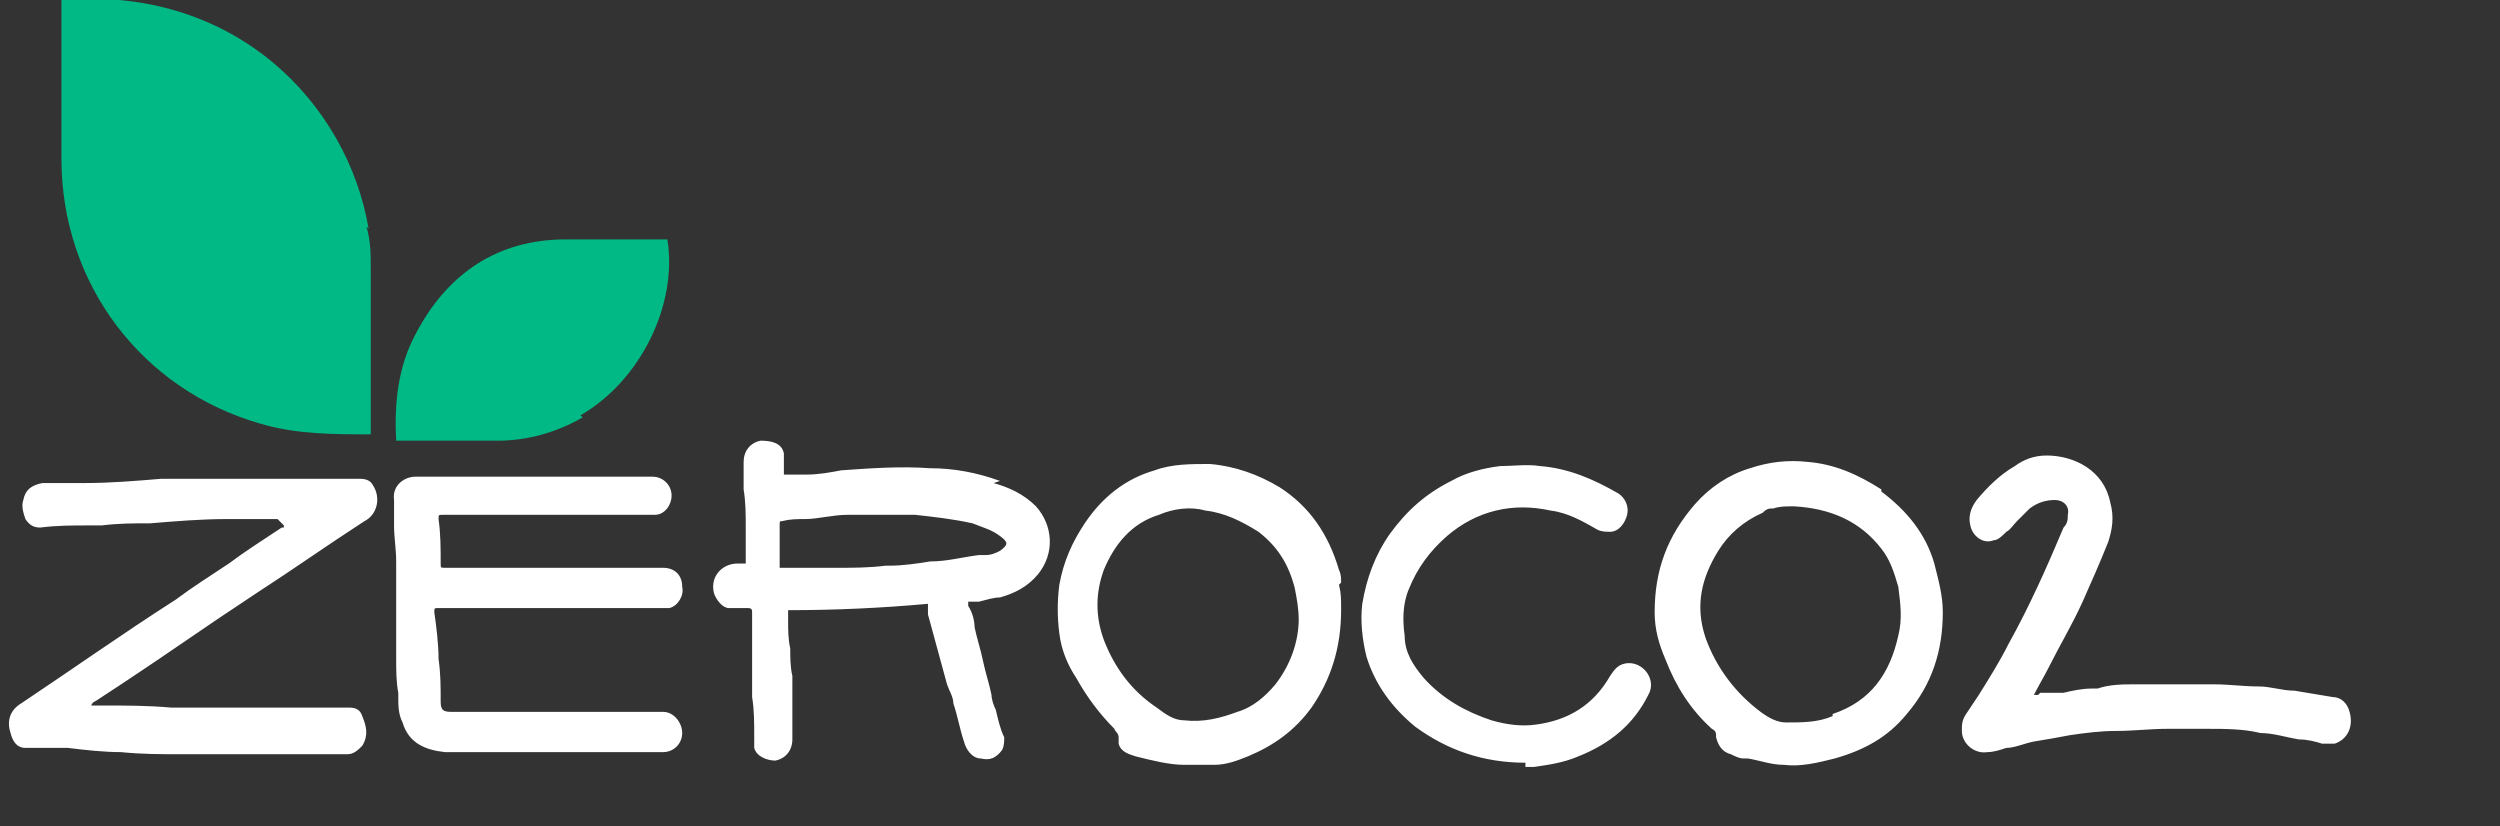
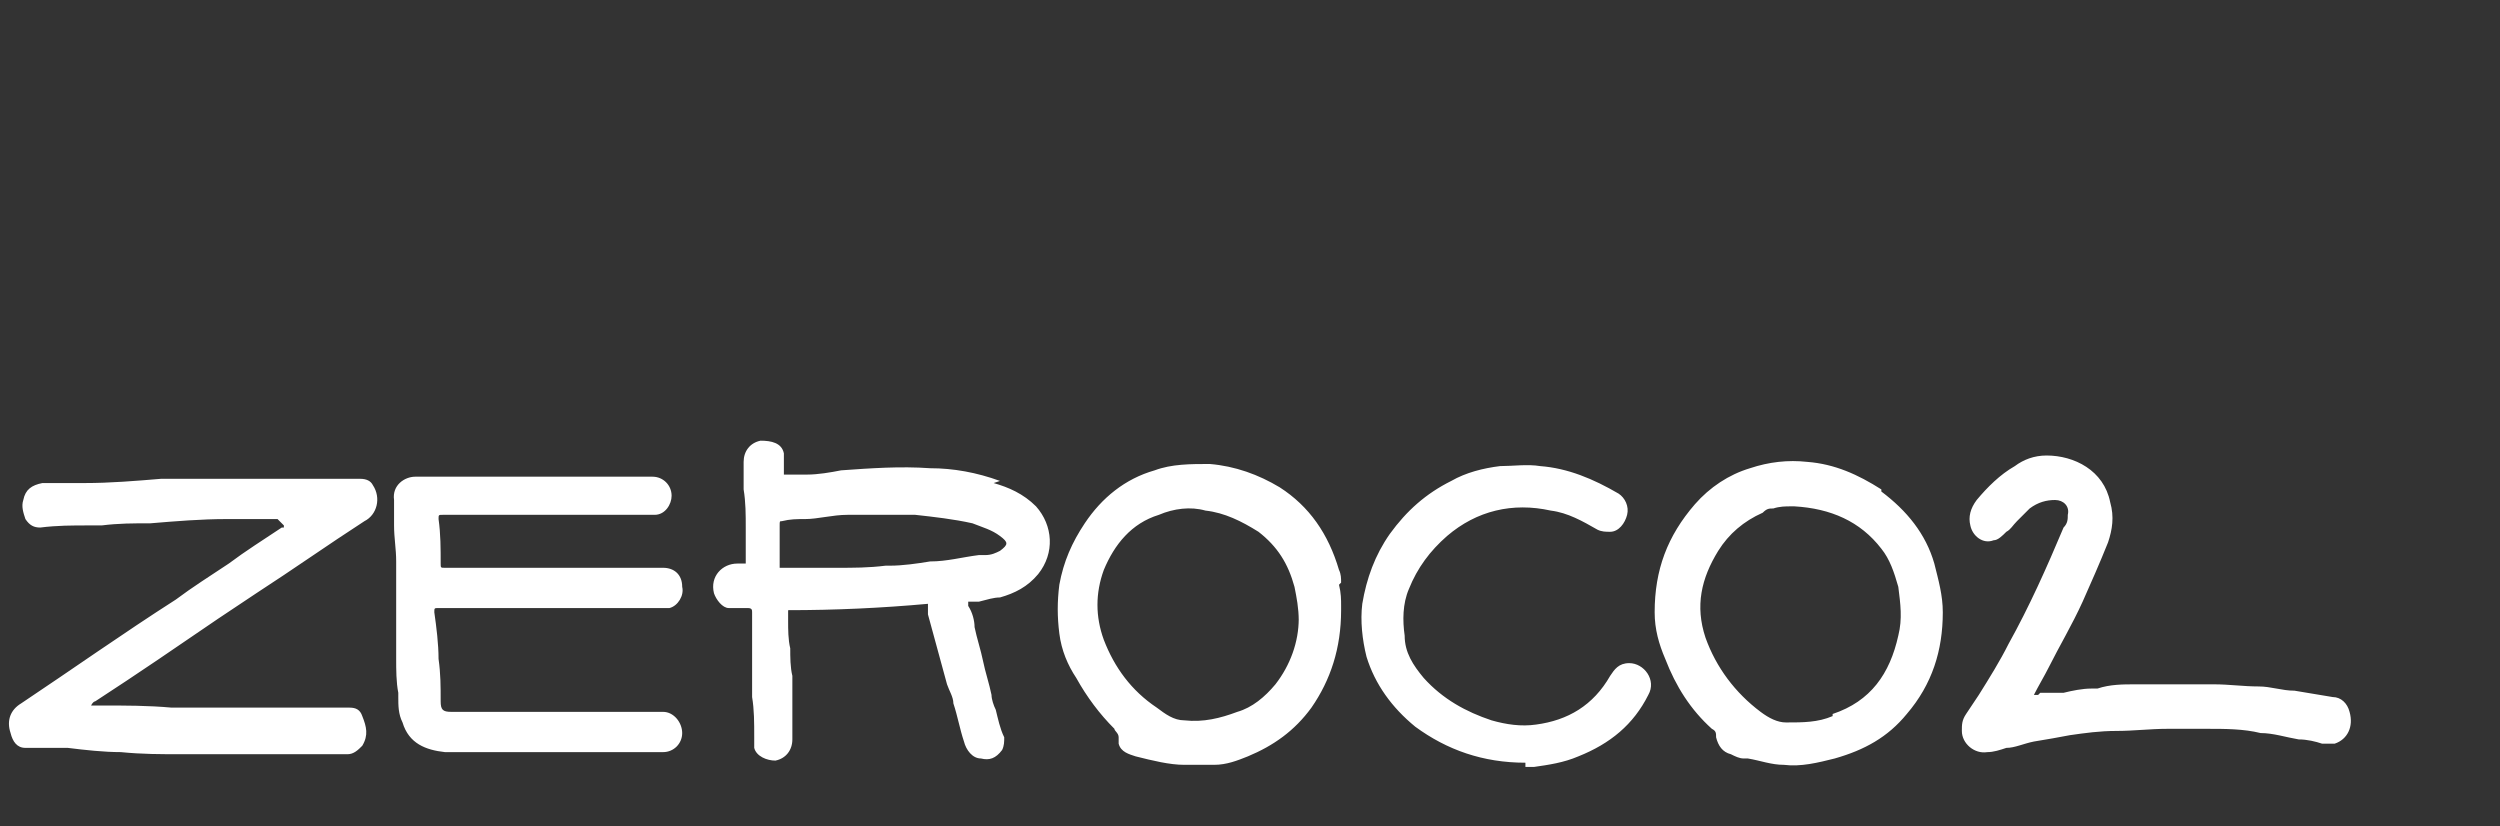
<svg xmlns="http://www.w3.org/2000/svg" id="Livello_1" version="1.1" viewBox="0 0 118 39">
  <rect x="0" y="0" width="118" height="39" fill="#333333" stroke="none" />
  <defs>
    <style>
      .st0 {
        fill: #fff;
      }

      .st0, .st1 {
        fill-rule: evenodd;
      }

      .st1 {
        fill: #00b985;
      }
    </style>
  </defs>
-   <path class="st0" d="M46.9,22.8c.7.2,1.4.5,2,1.1h0c.8.9.9,2.2.1,3.2-.5.6-1.1.9-1.8,1.1-.3,0-.6.1-1,.2h0c-.2,0-.3,0-.5,0v.2c.2.3.3.7.3,1,.1.5.3,1.1.4,1.6.1.5.3,1.1.4,1.6,0,.2.1.5.2.7h0s0,0,0,0h0s0,0,0,0c.1.4.2.9.4,1.3,0,.2,0,.4-.1.6-.3.4-.6.5-1,.4-.4,0-.7-.4-.8-.8-.2-.6-.3-1.2-.5-1.8h0s0,0,0,0h0c0-.3-.2-.6-.3-.9-.3-1.1-.6-2.2-.9-3.3,0,0,0-.2,0-.3h0c0,0,0-.1,0-.2-2.2.2-4.4.3-6.6.3,0,0,0,.1,0,.2h0c0,.1,0,.2,0,.3,0,.4,0,.9.1,1.3,0,.4,0,.9.1,1.3,0,.5,0,.9,0,1.4,0,.2,0,.4,0,.6,0,0,0,.2,0,.3,0,.2,0,.5,0,.7,0,.5-.3.9-.8,1-.4,0-.9-.2-1-.6,0-.2,0-.4,0-.5h0c0-.7,0-1.3-.1-1.9v-.3c0-.4,0-.8,0-1.2h0c0-.3,0-.6,0-.9,0-.2,0-.4,0-.6h0c0-.3,0-.6,0-1,0-.1,0-.2-.2-.2-.3,0-.6,0-.9,0-.3,0-.6-.4-.7-.7-.2-.8.4-1.4,1.1-1.4.1,0,.2,0,.3,0,0,0,0,0,.1,0,0,0,0,0,0-.1,0-.1,0-.2,0-.3,0-.4,0-.9,0-1.3,0-.6,0-1.2-.1-1.8,0-.4,0-.9,0-1.3,0-.5.3-.9.8-1,.5,0,1,.1,1.1.6,0,.2,0,.4,0,.6h0c0,0,0,0,0,0,0,.2,0,.3,0,.4,0,0,.2,0,.4,0h0c.2,0,.4,0,.7,0h0c.5,0,1.1-.1,1.6-.2,1.4-.1,2.8-.2,4.2-.1,1.1,0,2.2.2,3.3.6ZM46.5,26.2c.3,0,.5-.1.7-.2h0c.4-.3.4-.4,0-.7-.4-.3-.8-.4-1.3-.6-.9-.2-1.8-.3-2.7-.4-1.1,0-2.2,0-3.2,0-.7,0-1.4.2-2,.2-.4,0-.7,0-1.1.1-.1,0-.1,0-.1.2,0,.2,0,.4,0,.6h0s0,0,0,0c0,.3,0,.6,0,.9,0,0,0,.2,0,.3h0c0,0,0,.1,0,.2.3,0,.6,0,.8,0h0c.6,0,1.3,0,1.9,0,.8,0,1.5,0,2.3-.1h.2c.6,0,1.3-.1,1.9-.2.8,0,1.5-.2,2.3-.3ZM96.2,32.8h-.2s0,0,0,0h0s0,0,0,0c.2-.4.5-.9.7-1.3h0s0,0,0,0h0s0,0,0,0h0s0,0,0,0h0s0,0,0,0h0c.5-1,1.1-2,1.6-3.1.4-.9.8-1.8,1.2-2.8.2-.6.3-1.2.1-1.9-.3-1.5-1.7-2.2-3-2.2-.6,0-1.1.2-1.5.5-.7.4-1.3,1-1.8,1.6-.3.4-.4.8-.3,1.2.1.5.6.9,1.1.7.2,0,.4-.2.6-.4.2-.1.3-.3.5-.5h0c.2-.2.4-.4.6-.6.4-.3.8-.4,1.2-.4.4,0,.7.3.6.7,0,.2,0,.4-.2.6-.8,1.9-1.6,3.7-2.6,5.5-.4.8-.9,1.6-1.4,2.4-.2.3-.4.6-.6.9-.2.3-.2.5-.2.8,0,.6.6,1.1,1.2,1,.3,0,.6-.1.9-.2h0c.4,0,.8-.2,1.3-.3.6-.1,1.2-.2,1.7-.3.7-.1,1.4-.2,2.2-.2.8,0,1.6-.1,2.4-.1.6,0,1.3,0,1.9,0,.8,0,1.7,0,2.5.2.6,0,1.2.2,1.8.3h0c.4,0,.8.1,1.1.2.2,0,.4,0,.6,0,.6-.2.9-.8.7-1.5-.1-.4-.4-.7-.8-.7-.6-.1-1.2-.2-1.8-.3-.6,0-1.1-.2-1.7-.2h0c-.7,0-1.4-.1-2.1-.1-1.2,0-2.5,0-3.7,0-.6,0-1.2,0-1.8.2,0,0-.2,0-.3,0-.4,0-.9.1-1.3.2h0c-.2,0-.4,0-.5,0-.2,0-.4,0-.6,0h0ZM13.1,24.5c-.2,0-.5,0-.7,0-.2,0-.5,0-.7,0-.2,0-.3,0-.5,0h0c-.2,0-.3,0-.5,0-1.2,0-2.4.1-3.6.2h0c-.8,0-1.5,0-2.3.1-.2,0-.4,0-.6,0h0s0,0,0,0h0c-.8,0-1.5,0-2.3.1-.3,0-.5-.1-.7-.4-.1-.3-.2-.6-.1-.9.1-.5.4-.7.9-.8.4,0,.8,0,1.2,0h0c.3,0,.5,0,.8,0,1.2,0,2.4-.1,3.6-.2h0c.5,0,1,0,1.5,0h0c.3,0,.5,0,.8,0,.6,0,1.2,0,1.8,0,.6,0,1.2,0,1.8,0,.4,0,.8,0,1.1,0,.4,0,.8,0,1.2,0,.1,0,.3,0,.4,0h0c.3,0,.5,0,.8,0,.3,0,.5.1.6.3.4.6.2,1.4-.4,1.7-1.7,1.1-3.4,2.3-5.1,3.4h0c-.6.4-1.2.8-1.8,1.2-1.9,1.3-3.8,2.6-5.8,3.9,0,0-.1,0-.2.2,0,0,.1,0,.2,0h0c.1,0,.2,0,.3,0,1.1,0,2.2,0,3.3.1.7,0,1.4,0,2.2,0,1.5,0,3,0,4.5,0,.6,0,1.1,0,1.7,0,.3,0,.5.1.6.4.2.5.3.9,0,1.4-.2.2-.4.4-.7.4-.3,0-.7,0-1,0-.2,0-.4,0-.7,0-.3,0-.7,0-1,0h0c-.7,0-1.4,0-2.1,0-1,0-2,0-3,0-1,0-1.9,0-2.9-.1-.8,0-1.7-.1-2.5-.2-.2,0-.4,0-.6,0-.2,0-.4,0-.6,0h0c-.3,0-.6,0-.8,0-.4,0-.6-.3-.7-.7-.2-.6,0-1.1.5-1.4,2.4-1.6,4.8-3.3,7.3-4.9.8-.6,1.6-1.1,2.5-1.7h0c.8-.6,1.6-1.1,2.5-1.7h.1c0-.1,0-.1,0-.1,0,0,0,0,0,0h0ZM25.8,28.7h0c.5,0,.9,0,1.4,0h0s.8,0,.8,0h0c1.1,0,2.2,0,3.3,0,.1,0,.2,0,.3,0,.4-.1.7-.6.6-1,0-.6-.4-.9-.9-.9h-7.2s-.6,0-.6,0c-.8,0-1.6,0-2.5,0-.2,0-.2,0-.2-.2,0-.7,0-1.4-.1-2.1,0-.2,0-.2.2-.2.6,0,1.1,0,1.7,0,.4,0,.8,0,1.1,0,.4,0,.9,0,1.3,0,.6,0,1.2,0,1.7,0,.4,0,.7,0,1.1,0h0c.3,0,.5,0,.8,0,.1,0,.3,0,.4,0h0c.2,0,.3,0,.5,0,.1,0,.2,0,.3,0,.4,0,.7,0,1.1,0,.5,0,.8-.5.8-.9,0-.5-.4-.9-.9-.9-.3,0-.7,0-1,0-.9,0-1.9,0-2.8,0-1.1,0-2.2,0-3.4,0-.2,0-.5,0-.7,0-.3,0-.6,0-1,0-.3,0-.6,0-.8,0h0c-.5,0-1,0-1.5,0-.5,0-1.1.4-1,1.1,0,.2,0,.3,0,.5,0,0,0,.2,0,.2v.5c0,.6.1,1.1.1,1.7,0,.3,0,.7,0,1h0c0,.3,0,.7,0,1,0,.4,0,.8,0,1.1h0c0,.3,0,.6,0,.9,0,.2,0,.4,0,.6,0,.5,0,1.1.1,1.6,0,0,0,.1,0,.2h0c0,.4,0,.8.2,1.2.3,1,1.1,1.3,2,1.4.6,0,1.1,0,1.7,0h.2c.5,0,1,0,1.6,0,.3,0,.6,0,.9,0,.4,0,.8,0,1.1,0,.4,0,.8,0,1.1,0h.7s0,0,0,0c1,0,2,0,3,0,.5,0,.9-.4.9-.9,0-.5-.4-1-.9-1-.8,0-1.6,0-2.4,0h0c-.3,0-.6,0-.9,0-.6,0-1.2,0-1.9,0h0c-.5,0-.9,0-1.4,0-.5,0-.9,0-1.4,0-.2,0-.4,0-.6,0h0c-.5,0-.9,0-1.4,0-.4,0-.5-.1-.5-.5,0-.7,0-1.3-.1-2,0-.7-.1-1.5-.2-2.2,0-.2,0-.2.2-.2.6,0,1.2,0,1.8,0,.9,0,1.9,0,2.8,0ZM72,36c-2,0-3.7-.6-5.2-1.7-1.1-.9-1.9-2-2.3-3.3-.2-.8-.3-1.7-.2-2.5.2-1.2.6-2.3,1.3-3.3.8-1.1,1.7-1.9,2.9-2.5.7-.4,1.5-.6,2.3-.7.6,0,1.3-.1,1.9,0,1.3.1,2.5.6,3.7,1.3.3.2.5.6.4,1-.1.4-.4.8-.8.8-.2,0-.4,0-.6-.1-.7-.4-1.4-.8-2.2-.9-1.8-.4-3.5,0-4.9,1.2-.8.7-1.4,1.5-1.8,2.5-.3.7-.3,1.5-.2,2.2,0,.8.4,1.4.9,2,.9,1,2,1.6,3.2,2,.7.2,1.4.3,2.1.2,1.5-.2,2.7-.9,3.5-2.3.2-.3.4-.6.9-.6.7,0,1.3.8.9,1.5-.7,1.4-1.8,2.3-3.3,2.9-.7.3-1.4.4-2.1.5-.2,0-.3,0-.4,0,0,0,0,0,0,0h0ZM63.3,27.5c0-.2,0-.4-.1-.6h0c-.5-1.7-1.4-3-2.8-3.9-1-.6-2.1-1-3.3-1.1-.9,0-1.8,0-2.6.3-1.4.4-2.5,1.3-3.3,2.5-.6.9-1,1.8-1.2,2.9-.1.8-.1,1.5,0,2.3.1.8.4,1.5.8,2.1.5.9,1.1,1.7,1.8,2.4h0c0,.1.2.2.2.4,0,0,0,.2,0,.3,0,0,0,0,0,0,.1.4.5.5.8.6.8.2,1.6.4,2.3.4.5,0,1,0,1.4,0,.6,0,1.1-.2,1.6-.4,1.2-.5,2.2-1.2,3-2.3.9-1.3,1.4-2.8,1.4-4.6,0,0,0-.1,0-.2h0c0-.3,0-.6-.1-1h0ZM61.3,29.2c0,1.1-.4,2.2-1.1,3.1-.5.6-1.1,1.1-1.8,1.3-.8.3-1.6.5-2.5.4-.5,0-.9-.3-1.3-.6-1.2-.8-2-1.9-2.5-3.2-.4-1.1-.4-2.2,0-3.3.5-1.2,1.3-2.2,2.6-2.6.7-.3,1.5-.4,2.2-.2.9.1,1.7.5,2.5,1,.9.7,1.4,1.5,1.7,2.6.1.5.2,1,.2,1.6h0ZM88.8,23.2c1.2.9,2.1,2,2.5,3.4h0c.2.8.4,1.5.4,2.3,0,1.8-.5,3.4-1.7,4.8-.9,1.1-2,1.7-3.4,2.1-.8.2-1.6.4-2.4.3-.6,0-1.1-.2-1.7-.3,0,0-.2,0-.2,0-.2,0-.4-.1-.6-.2-.4-.1-.6-.4-.7-.8,0-.2,0-.3-.2-.4-1-.9-1.7-2-2.2-3.3-.3-.7-.5-1.4-.5-2.2,0-2,.6-3.6,1.9-5.1.7-.8,1.6-1.4,2.6-1.7.9-.3,1.8-.4,2.7-.3,1.3.1,2.4.6,3.5,1.3ZM86.5,33.7c1.8-.6,2.7-1.9,3.1-3.7h0c.2-.8.1-1.5,0-2.3-.2-.7-.4-1.3-.8-1.8-1-1.3-2.4-1.9-4.1-2,0,0-.1,0-.2,0-.2,0-.5,0-.8.1-.2,0-.3,0-.5.2-.9.4-1.6,1-2.1,1.8-.8,1.3-1.1,2.6-.6,4.1.5,1.4,1.4,2.6,2.6,3.5.4.3.8.5,1.2.5.8,0,1.5,0,2.2-.3Z" />
-   <path class="st1" d="M17.4,10.8C16.4,4.9,11.1-.7,2.9,0h0c0,0,0,.1,0,.2,0,.1,0,.2,0,.3,0,.7,0,1.3,0,2,0,1.7,0,3.4,0,5,0,5.9,3.8,10.9,9.4,12.5,1.7.5,3.4.5,5.2.5,0,0,0-.1,0-.2,0,0,0-.2,0-.2,0-.6,0-1.3,0-1.9,0-1.8,0-3.7,0-5.5,0-.7,0-1.3-.2-2ZM27.4,19.6c2.8-1.6,4.6-5.2,4.1-8.3h0s0,0-.1,0c0,0-.2,0-.3,0-.4,0-.9,0-1.3,0-1,0-2,0-3.1,0-3.2,0-5.6,1.6-7.1,4.5-.8,1.5-1,3.2-.9,5,.4,0,.9,0,1.3,0,1.2,0,2.3,0,3.5,0,1.4,0,2.8-.4,4-1.1Z" />
+   <path class="st0" d="M46.9,22.8c.7.2,1.4.5,2,1.1c.8.9.9,2.2.1,3.2-.5.6-1.1.9-1.8,1.1-.3,0-.6.1-1,.2h0c-.2,0-.3,0-.5,0v.2c.2.3.3.7.3,1,.1.5.3,1.1.4,1.6.1.5.3,1.1.4,1.6,0,.2.1.5.2.7h0s0,0,0,0h0s0,0,0,0c.1.4.2.9.4,1.3,0,.2,0,.4-.1.6-.3.4-.6.5-1,.4-.4,0-.7-.4-.8-.8-.2-.6-.3-1.2-.5-1.8h0s0,0,0,0h0c0-.3-.2-.6-.3-.9-.3-1.1-.6-2.2-.9-3.3,0,0,0-.2,0-.3h0c0,0,0-.1,0-.2-2.2.2-4.4.3-6.6.3,0,0,0,.1,0,.2h0c0,.1,0,.2,0,.3,0,.4,0,.9.1,1.3,0,.4,0,.9.1,1.3,0,.5,0,.9,0,1.4,0,.2,0,.4,0,.6,0,0,0,.2,0,.3,0,.2,0,.5,0,.7,0,.5-.3.9-.8,1-.4,0-.9-.2-1-.6,0-.2,0-.4,0-.5h0c0-.7,0-1.3-.1-1.9v-.3c0-.4,0-.8,0-1.2h0c0-.3,0-.6,0-.9,0-.2,0-.4,0-.6h0c0-.3,0-.6,0-1,0-.1,0-.2-.2-.2-.3,0-.6,0-.9,0-.3,0-.6-.4-.7-.7-.2-.8.4-1.4,1.1-1.4.1,0,.2,0,.3,0,0,0,0,0,.1,0,0,0,0,0,0-.1,0-.1,0-.2,0-.3,0-.4,0-.9,0-1.3,0-.6,0-1.2-.1-1.8,0-.4,0-.9,0-1.3,0-.5.3-.9.8-1,.5,0,1,.1,1.1.6,0,.2,0,.4,0,.6h0c0,0,0,0,0,0,0,.2,0,.3,0,.4,0,0,.2,0,.4,0h0c.2,0,.4,0,.7,0h0c.5,0,1.1-.1,1.6-.2,1.4-.1,2.8-.2,4.2-.1,1.1,0,2.2.2,3.3.6ZM46.5,26.2c.3,0,.5-.1.7-.2h0c.4-.3.4-.4,0-.7-.4-.3-.8-.4-1.3-.6-.9-.2-1.8-.3-2.7-.4-1.1,0-2.2,0-3.2,0-.7,0-1.4.2-2,.2-.4,0-.7,0-1.1.1-.1,0-.1,0-.1.2,0,.2,0,.4,0,.6h0s0,0,0,0c0,.3,0,.6,0,.9,0,0,0,.2,0,.3h0c0,0,0,.1,0,.2.3,0,.6,0,.8,0h0c.6,0,1.3,0,1.9,0,.8,0,1.5,0,2.3-.1h.2c.6,0,1.3-.1,1.9-.2.8,0,1.5-.2,2.3-.3ZM96.2,32.8h-.2s0,0,0,0h0s0,0,0,0c.2-.4.5-.9.7-1.3h0s0,0,0,0h0s0,0,0,0h0s0,0,0,0h0s0,0,0,0h0c.5-1,1.1-2,1.6-3.1.4-.9.8-1.8,1.2-2.8.2-.6.3-1.2.1-1.9-.3-1.5-1.7-2.2-3-2.2-.6,0-1.1.2-1.5.5-.7.4-1.3,1-1.8,1.6-.3.4-.4.8-.3,1.2.1.5.6.9,1.1.7.2,0,.4-.2.6-.4.2-.1.3-.3.5-.5h0c.2-.2.4-.4.6-.6.4-.3.8-.4,1.2-.4.4,0,.7.3.6.7,0,.2,0,.4-.2.6-.8,1.9-1.6,3.7-2.6,5.5-.4.8-.9,1.6-1.4,2.4-.2.3-.4.6-.6.9-.2.3-.2.5-.2.8,0,.6.6,1.1,1.2,1,.3,0,.6-.1.9-.2h0c.4,0,.8-.2,1.3-.3.6-.1,1.2-.2,1.7-.3.7-.1,1.4-.2,2.2-.2.8,0,1.6-.1,2.4-.1.6,0,1.3,0,1.9,0,.8,0,1.7,0,2.5.2.6,0,1.2.2,1.8.3h0c.4,0,.8.1,1.1.2.2,0,.4,0,.6,0,.6-.2.9-.8.7-1.5-.1-.4-.4-.7-.8-.7-.6-.1-1.2-.2-1.8-.3-.6,0-1.1-.2-1.7-.2h0c-.7,0-1.4-.1-2.1-.1-1.2,0-2.5,0-3.7,0-.6,0-1.2,0-1.8.2,0,0-.2,0-.3,0-.4,0-.9.1-1.3.2h0c-.2,0-.4,0-.5,0-.2,0-.4,0-.6,0h0ZM13.1,24.5c-.2,0-.5,0-.7,0-.2,0-.5,0-.7,0-.2,0-.3,0-.5,0h0c-.2,0-.3,0-.5,0-1.2,0-2.4.1-3.6.2h0c-.8,0-1.5,0-2.3.1-.2,0-.4,0-.6,0h0s0,0,0,0h0c-.8,0-1.5,0-2.3.1-.3,0-.5-.1-.7-.4-.1-.3-.2-.6-.1-.9.1-.5.4-.7.9-.8.4,0,.8,0,1.2,0h0c.3,0,.5,0,.8,0,1.2,0,2.4-.1,3.6-.2h0c.5,0,1,0,1.5,0h0c.3,0,.5,0,.8,0,.6,0,1.2,0,1.8,0,.6,0,1.2,0,1.8,0,.4,0,.8,0,1.1,0,.4,0,.8,0,1.2,0,.1,0,.3,0,.4,0h0c.3,0,.5,0,.8,0,.3,0,.5.1.6.3.4.6.2,1.4-.4,1.7-1.7,1.1-3.4,2.3-5.1,3.4h0c-.6.4-1.2.8-1.8,1.2-1.9,1.3-3.8,2.6-5.8,3.9,0,0-.1,0-.2.2,0,0,.1,0,.2,0h0c.1,0,.2,0,.3,0,1.1,0,2.2,0,3.3.1.7,0,1.4,0,2.2,0,1.5,0,3,0,4.5,0,.6,0,1.1,0,1.7,0,.3,0,.5.1.6.4.2.5.3.9,0,1.4-.2.2-.4.4-.7.4-.3,0-.7,0-1,0-.2,0-.4,0-.7,0-.3,0-.7,0-1,0h0c-.7,0-1.4,0-2.1,0-1,0-2,0-3,0-1,0-1.9,0-2.9-.1-.8,0-1.7-.1-2.5-.2-.2,0-.4,0-.6,0-.2,0-.4,0-.6,0h0c-.3,0-.6,0-.8,0-.4,0-.6-.3-.7-.7-.2-.6,0-1.1.5-1.4,2.4-1.6,4.8-3.3,7.3-4.9.8-.6,1.6-1.1,2.5-1.7h0c.8-.6,1.6-1.1,2.5-1.7h.1c0-.1,0-.1,0-.1,0,0,0,0,0,0h0ZM25.8,28.7h0c.5,0,.9,0,1.4,0h0s.8,0,.8,0h0c1.1,0,2.2,0,3.3,0,.1,0,.2,0,.3,0,.4-.1.7-.6.6-1,0-.6-.4-.9-.9-.9h-7.2s-.6,0-.6,0c-.8,0-1.6,0-2.5,0-.2,0-.2,0-.2-.2,0-.7,0-1.4-.1-2.1,0-.2,0-.2.2-.2.6,0,1.1,0,1.7,0,.4,0,.8,0,1.1,0,.4,0,.9,0,1.3,0,.6,0,1.2,0,1.7,0,.4,0,.7,0,1.1,0h0c.3,0,.5,0,.8,0,.1,0,.3,0,.4,0h0c.2,0,.3,0,.5,0,.1,0,.2,0,.3,0,.4,0,.7,0,1.1,0,.5,0,.8-.5.8-.9,0-.5-.4-.9-.9-.9-.3,0-.7,0-1,0-.9,0-1.9,0-2.8,0-1.1,0-2.2,0-3.4,0-.2,0-.5,0-.7,0-.3,0-.6,0-1,0-.3,0-.6,0-.8,0h0c-.5,0-1,0-1.5,0-.5,0-1.1.4-1,1.1,0,.2,0,.3,0,.5,0,0,0,.2,0,.2v.5c0,.6.1,1.1.1,1.7,0,.3,0,.7,0,1h0c0,.3,0,.7,0,1,0,.4,0,.8,0,1.1h0c0,.3,0,.6,0,.9,0,.2,0,.4,0,.6,0,.5,0,1.1.1,1.6,0,0,0,.1,0,.2h0c0,.4,0,.8.2,1.2.3,1,1.1,1.3,2,1.4.6,0,1.1,0,1.7,0h.2c.5,0,1,0,1.6,0,.3,0,.6,0,.9,0,.4,0,.8,0,1.1,0,.4,0,.8,0,1.1,0h.7s0,0,0,0c1,0,2,0,3,0,.5,0,.9-.4.9-.9,0-.5-.4-1-.9-1-.8,0-1.6,0-2.4,0h0c-.3,0-.6,0-.9,0-.6,0-1.2,0-1.9,0h0c-.5,0-.9,0-1.4,0-.5,0-.9,0-1.4,0-.2,0-.4,0-.6,0h0c-.5,0-.9,0-1.4,0-.4,0-.5-.1-.5-.5,0-.7,0-1.3-.1-2,0-.7-.1-1.5-.2-2.2,0-.2,0-.2.2-.2.6,0,1.2,0,1.8,0,.9,0,1.9,0,2.8,0ZM72,36c-2,0-3.7-.6-5.2-1.7-1.1-.9-1.9-2-2.3-3.3-.2-.8-.3-1.7-.2-2.5.2-1.2.6-2.3,1.3-3.3.8-1.1,1.7-1.9,2.9-2.5.7-.4,1.5-.6,2.3-.7.6,0,1.3-.1,1.9,0,1.3.1,2.5.6,3.7,1.3.3.2.5.6.4,1-.1.4-.4.8-.8.8-.2,0-.4,0-.6-.1-.7-.4-1.4-.8-2.2-.9-1.8-.4-3.5,0-4.9,1.2-.8.7-1.4,1.5-1.8,2.5-.3.7-.3,1.5-.2,2.2,0,.8.4,1.4.9,2,.9,1,2,1.6,3.2,2,.7.2,1.4.3,2.1.2,1.5-.2,2.7-.9,3.5-2.3.2-.3.4-.6.9-.6.7,0,1.3.8.9,1.5-.7,1.4-1.8,2.3-3.3,2.9-.7.3-1.4.4-2.1.5-.2,0-.3,0-.4,0,0,0,0,0,0,0h0ZM63.3,27.5c0-.2,0-.4-.1-.6h0c-.5-1.7-1.4-3-2.8-3.9-1-.6-2.1-1-3.3-1.1-.9,0-1.8,0-2.6.3-1.4.4-2.5,1.3-3.3,2.5-.6.9-1,1.8-1.2,2.9-.1.8-.1,1.5,0,2.3.1.8.4,1.5.8,2.1.5.9,1.1,1.7,1.8,2.4h0c0,.1.2.2.2.4,0,0,0,.2,0,.3,0,0,0,0,0,0,.1.4.5.5.8.6.8.2,1.6.4,2.3.4.5,0,1,0,1.4,0,.6,0,1.1-.2,1.6-.4,1.2-.5,2.2-1.2,3-2.3.9-1.3,1.4-2.8,1.4-4.6,0,0,0-.1,0-.2h0c0-.3,0-.6-.1-1h0ZM61.3,29.2c0,1.1-.4,2.2-1.1,3.1-.5.6-1.1,1.1-1.8,1.3-.8.3-1.6.5-2.5.4-.5,0-.9-.3-1.3-.6-1.2-.8-2-1.9-2.5-3.2-.4-1.1-.4-2.2,0-3.3.5-1.2,1.3-2.2,2.6-2.6.7-.3,1.5-.4,2.2-.2.9.1,1.7.5,2.5,1,.9.7,1.4,1.5,1.7,2.6.1.5.2,1,.2,1.6h0ZM88.8,23.2c1.2.9,2.1,2,2.5,3.4h0c.2.8.4,1.5.4,2.3,0,1.8-.5,3.4-1.7,4.8-.9,1.1-2,1.7-3.4,2.1-.8.2-1.6.4-2.4.3-.6,0-1.1-.2-1.7-.3,0,0-.2,0-.2,0-.2,0-.4-.1-.6-.2-.4-.1-.6-.4-.7-.8,0-.2,0-.3-.2-.4-1-.9-1.7-2-2.2-3.3-.3-.7-.5-1.4-.5-2.2,0-2,.6-3.6,1.9-5.1.7-.8,1.6-1.4,2.6-1.7.9-.3,1.8-.4,2.7-.3,1.3.1,2.4.6,3.5,1.3ZM86.5,33.7c1.8-.6,2.7-1.9,3.1-3.7h0c.2-.8.1-1.5,0-2.3-.2-.7-.4-1.3-.8-1.8-1-1.3-2.4-1.9-4.1-2,0,0-.1,0-.2,0-.2,0-.5,0-.8.1-.2,0-.3,0-.5.2-.9.4-1.6,1-2.1,1.8-.8,1.3-1.1,2.6-.6,4.1.5,1.4,1.4,2.6,2.6,3.5.4.3.8.5,1.2.5.8,0,1.5,0,2.2-.3Z" />
</svg>